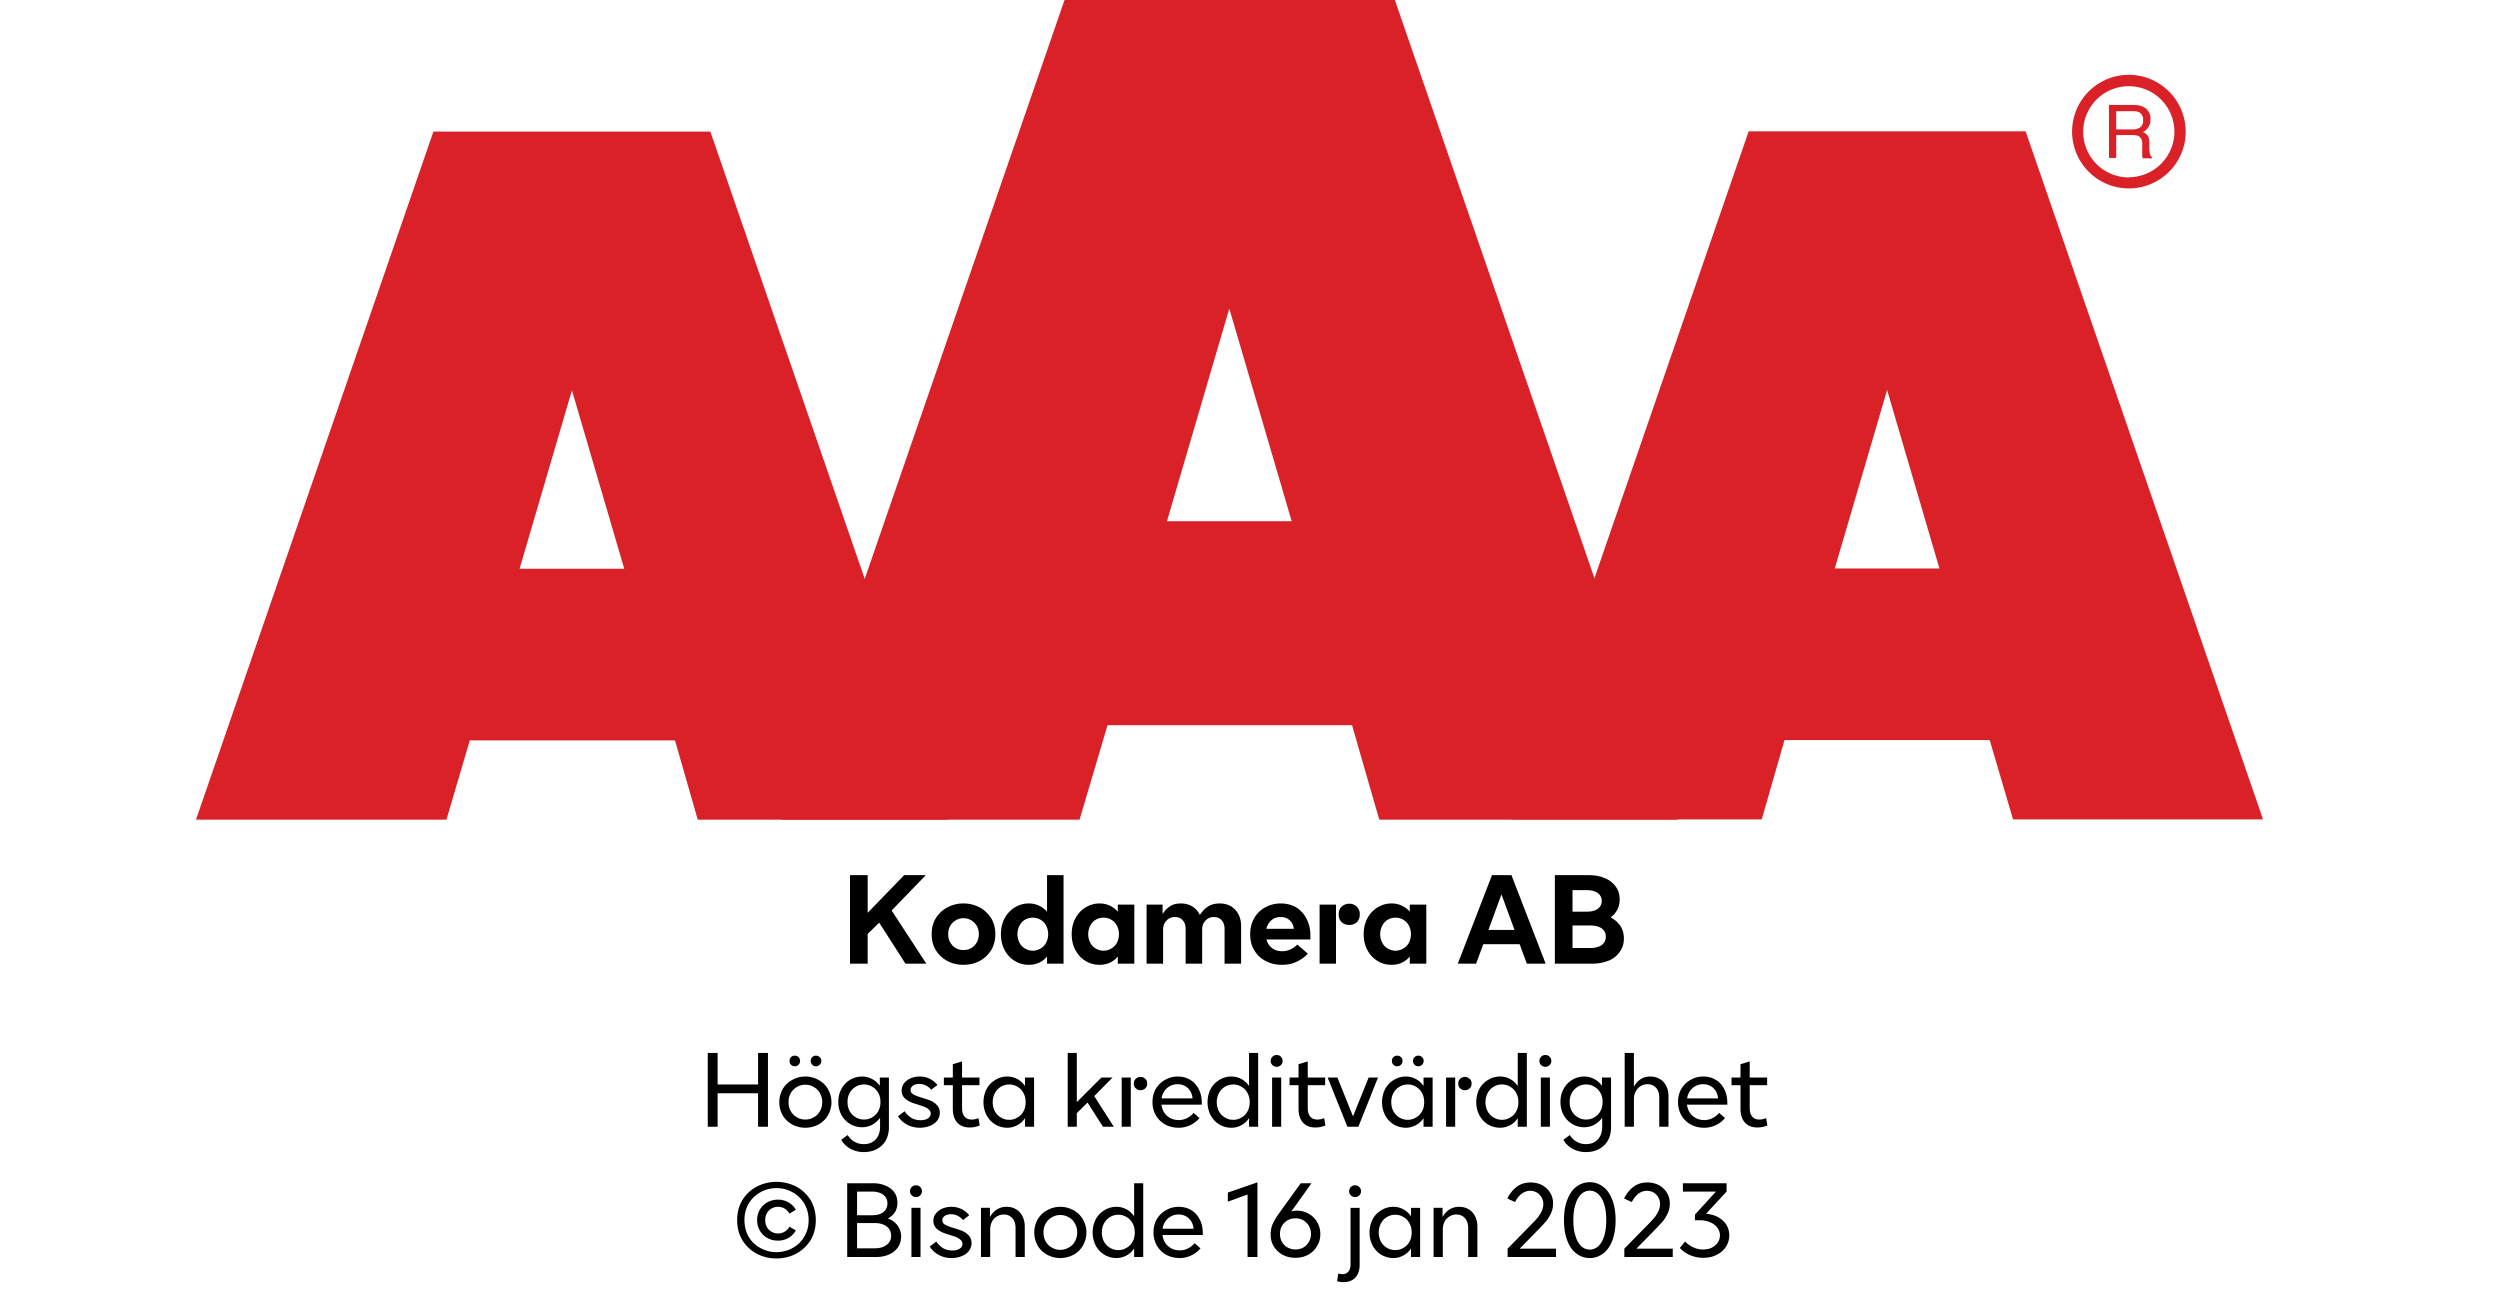
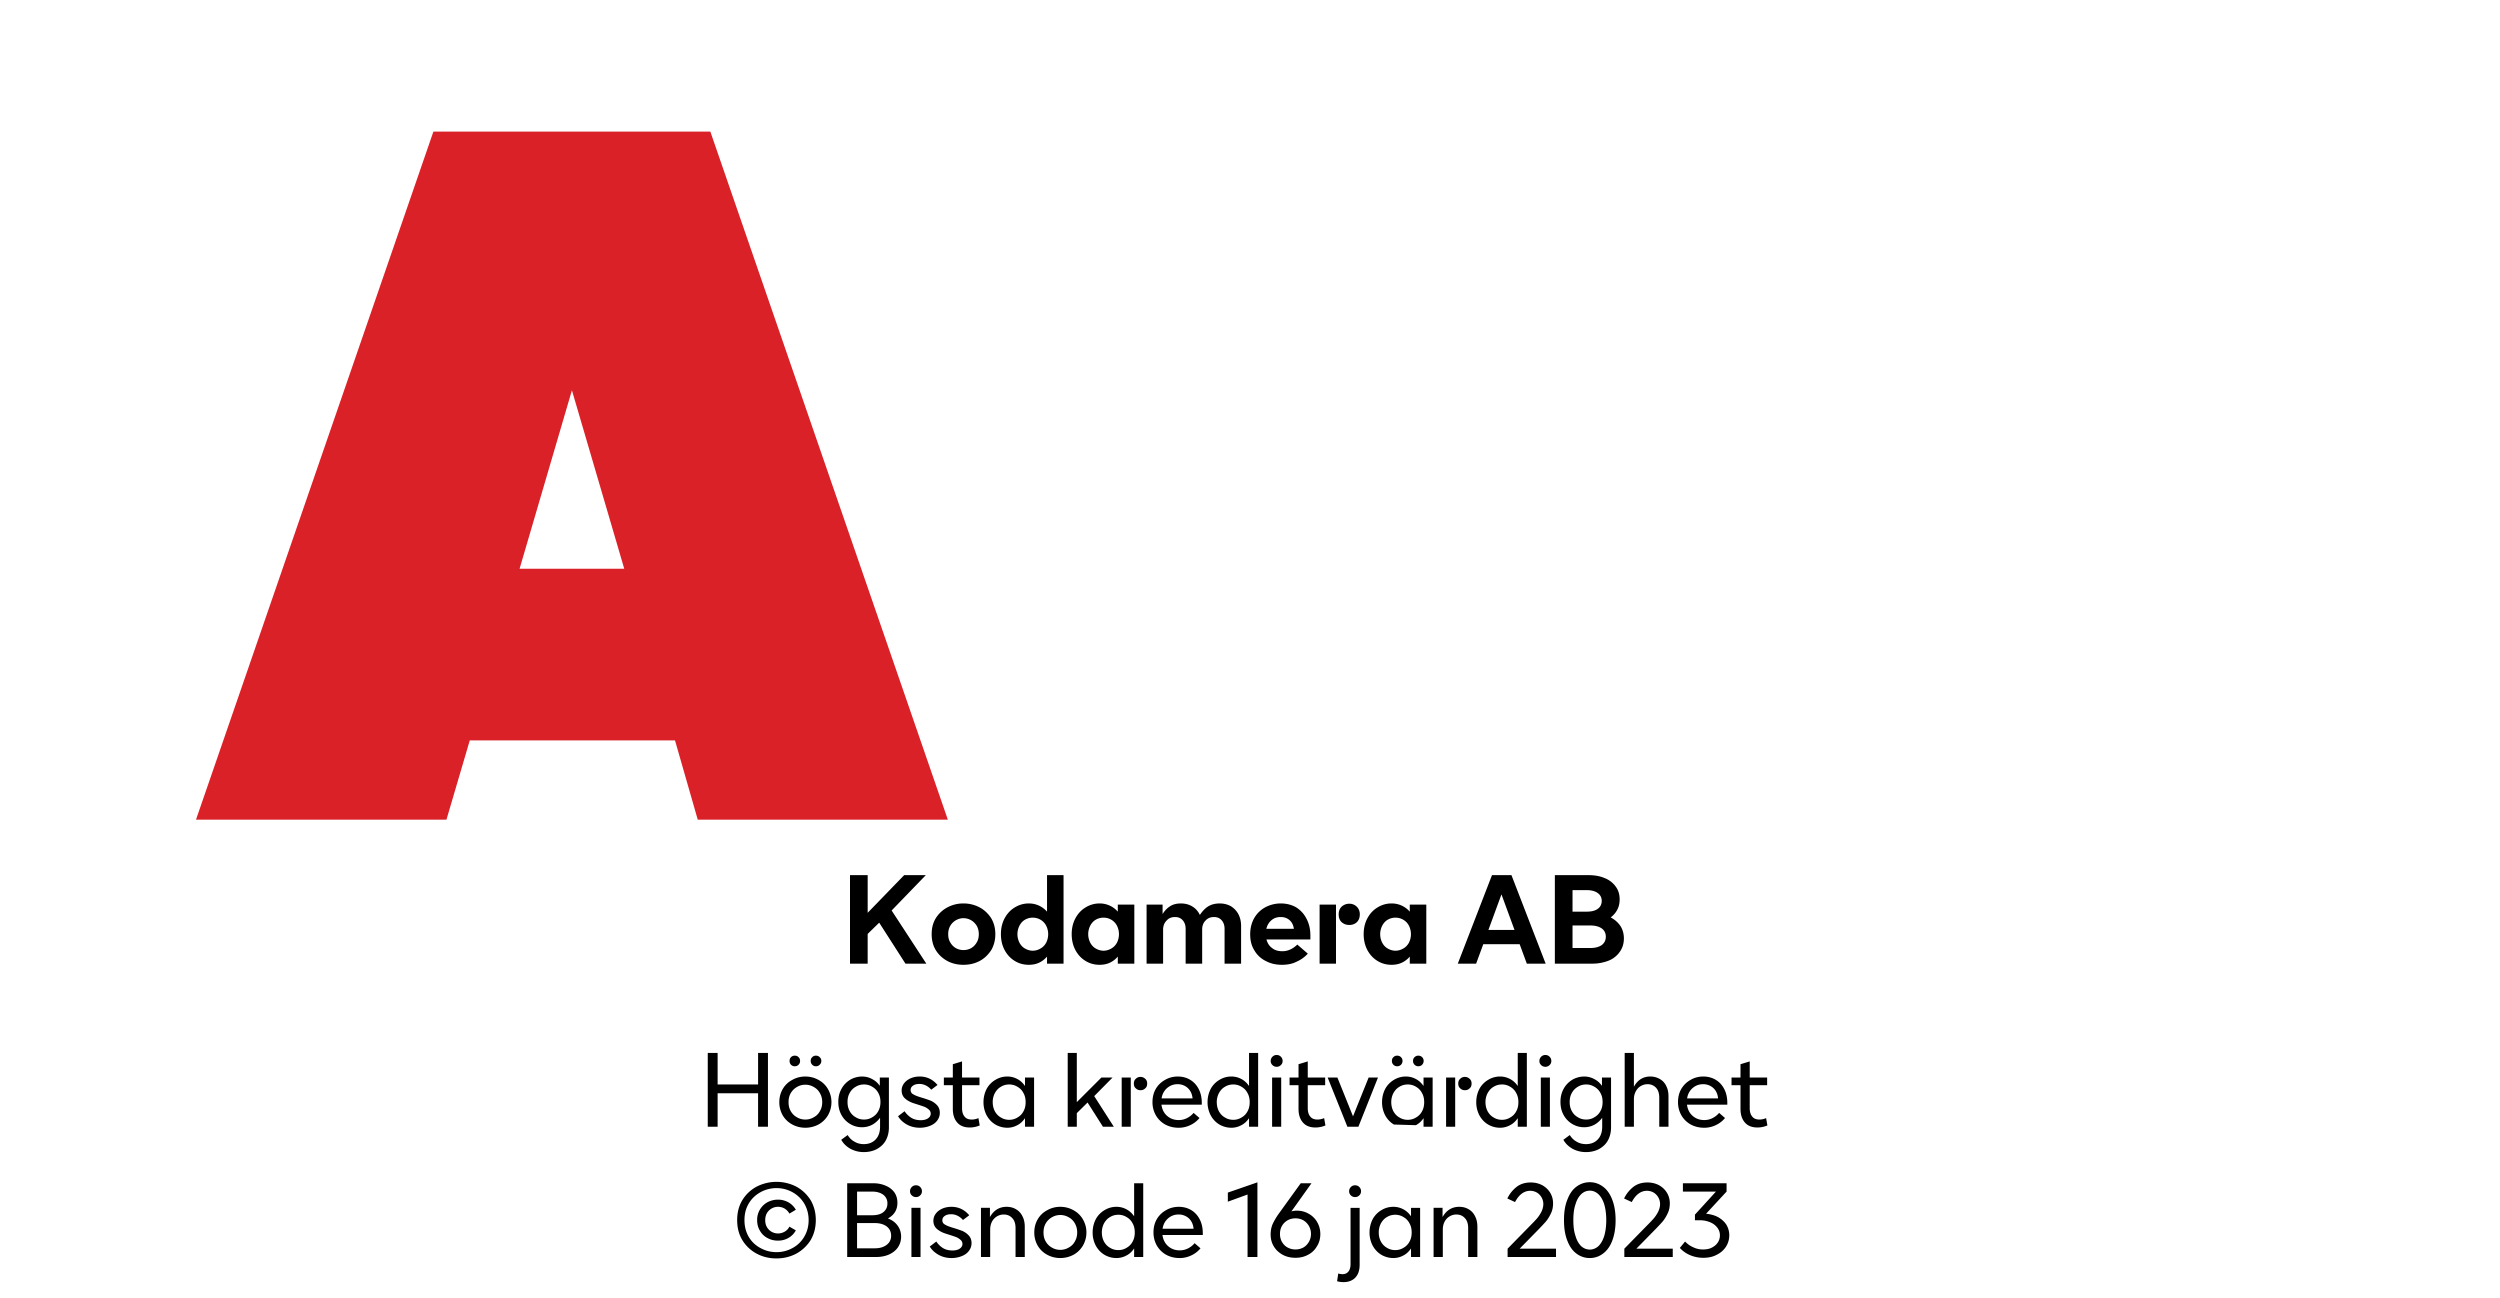
<svg xmlns="http://www.w3.org/2000/svg" xml:space="preserve" viewBox="0 0 305 158.356">
  <g fill="#da2128" fill-rule="evenodd">
    <path d="M85.126 100h30.51L86.663 16.058H52.874L23.91 100h30.557l2.845-9.673h25.037ZM63.389 69.387l6.385-21.771 6.384 21.77Z" />
-     <path d="M168.271 100h36.418L170.172 0h-40.298L95.357 100h36.349l3.414-11.528h29.828ZM142.37 63.583l7.603-25.936 7.613 25.936Z" />
-     <path d="M217.708 90.292h25.037l2.845 9.674h30.5l-28.964-83.942h-33.788l-28.975 83.942h30.568Zm6.134-20.94 6.384-21.77 6.385 21.77ZM259.725 9.127a6.93 6.93 0 1 0 6.93 6.93 6.953 6.953 0 0 0-6.93-6.93Zm0 12.519a5.565 5.565 0 1 1 5.553-5.565 5.576 5.576 0 0 1-5.553 5.542Zm-2.436-8.843h2.96a3.05 3.05 0 0 1 1.205.216c.592.274.95.887.9 1.537a1.65 1.65 0 0 1-.922 1.56c.223.08.42.222.569.408.155.244.23.53.216.82v.865c.003.187.026.374.068.557a.546.546 0 0 0 .273.399v.148h-1.138a1.646 1.646 0 0 1-.068-.217v-1.65a.933.933 0 0 0-.467-.853 1.844 1.844 0 0 0-.762-.114h-1.946v2.788h-.876Zm2.857 2.982a1.57 1.57 0 0 0 .956-.25.99.99 0 0 0 .352-.888.967.967 0 0 0-.489-.956 1.741 1.741 0 0 0-.705-.126h-2.083v2.22Z" />
  </g>
-   <path d="m107.261 112.565-1.406 1.375v3.625H103.7v-10.797h2.156v4.594l4.453-4.594h2.64l-4.17 4.312 4.233 6.485h-2.546Zm8.341 4.687a3.707 3.707 0 0 1-1.422-1.312c-.36-.578-.516-1.235-.516-1.969 0-.75.157-1.39.516-1.969.36-.562.828-1 1.422-1.312a4.082 4.082 0 0 1 1.937-.469 4.19 4.19 0 0 1 1.954.469c.593.312 1.046.75 1.421 1.312.344.578.516 1.219.516 1.969 0 .734-.172 1.39-.516 1.969-.375.562-.828 1-1.421 1.312-.61.313-1.25.453-1.954.453-.703 0-1.343-.14-1.937-.453Zm2.875-1.578c.297-.172.516-.406.687-.703.172-.281.25-.625.25-1s-.078-.719-.25-1.016a1.932 1.932 0 0 0-.687-.687 1.91 1.91 0 0 0-.938-.25c-.328 0-.64.094-.921.25a1.932 1.932 0 0 0-.688.687c-.172.297-.25.641-.25 1.016s.078.719.25 1c.172.297.39.531.688.703.28.156.593.234.921.234.344 0 .657-.078.938-.234Zm5.354 1.578c-.531-.312-.938-.75-1.25-1.312-.313-.578-.469-1.235-.469-1.969 0-.75.156-1.39.469-1.969.312-.562.719-1 1.25-1.312a3.196 3.196 0 0 1 1.687-.469 2.914 2.914 0 0 1 2.22 1v-4.453h2.015v10.797h-2.016v-.86c-.281.328-.61.578-.984.75-.375.172-.781.25-1.235.25-.609 0-1.171-.14-1.687-.453Zm3.11-1.531c.28-.156.515-.39.687-.703a2.3 2.3 0 0 0 .25-1.047 2.3 2.3 0 0 0-.25-1.047 1.797 1.797 0 0 0-.688-.719 1.835 1.835 0 0 0-.937-.25 1.85 1.85 0 0 0-.953.25c-.282.157-.5.407-.672.72a2.3 2.3 0 0 0-.25 1.046c0 .39.094.734.25 1.047.172.312.39.547.672.703.297.172.61.266.953.266.328 0 .64-.094.937-.266Zm5.525 1.531c-.531-.312-.937-.75-1.25-1.312-.312-.578-.469-1.235-.469-1.969 0-.75.157-1.39.47-1.969.312-.562.718-1 1.25-1.312a3.196 3.196 0 0 1 1.687-.469 2.914 2.914 0 0 1 2.218 1v-.86h2.016v7.204h-2.016v-.86c-.28.328-.609.578-.984.75-.375.172-.781.25-1.234.25-.61 0-1.172-.14-1.688-.453Zm3.11-1.531c.28-.156.515-.39.687-.703a2.3 2.3 0 0 0 .25-1.047 2.3 2.3 0 0 0-.25-1.047 1.797 1.797 0 0 0-.687-.719 1.835 1.835 0 0 0-.938-.25 1.85 1.85 0 0 0-.953.25c-.281.157-.5.407-.672.72a2.3 2.3 0 0 0-.25 1.046c0 .39.094.734.25 1.047.172.312.39.547.672.703.297.172.61.266.953.266.328 0 .64-.094.938-.266Zm4.307-5.36h1.953v1.157c.234-.39.531-.703.89-.938.344-.234.782-.359 1.344-.359.531 0 1 .125 1.406.375.407.25.704.594.907 1.031.297-.453.64-.812 1.015-1.047.375-.234.844-.359 1.407-.359.53 0 .984.125 1.375.344.39.25.687.562.906.968.219.422.328.907.328 1.438v4.594h-2.016v-4.235c0-.453-.125-.797-.359-1.062-.234-.266-.547-.39-.938-.39-.421 0-.765.14-1.03.437-.282.281-.407.656-.407 1.11v4.14h-2.016v-4.235c0-.453-.125-.797-.359-1.062-.234-.266-.547-.39-.938-.39-.421 0-.78.14-1.03.437-.282.281-.423.656-.423 1.11v4.14h-2.015Zm19.984 4.25h-5.36c.125.454.344.813.704 1.063.328.266.75.375 1.234.375.656 0 1.266-.266 1.828-.812l1.281 1.109c-.39.422-.843.75-1.375.984-.53.266-1.109.375-1.78.375-.72 0-1.376-.14-1.954-.453a3.233 3.233 0 0 1-1.406-1.297c-.36-.562-.516-1.218-.516-1.968 0-.72.156-1.36.469-1.938a3.47 3.47 0 0 1 1.344-1.344 3.987 3.987 0 0 1 1.921-.484c.72 0 1.344.172 1.891.484.531.344.953.797 1.25 1.391.313.594.469 1.266.469 2.031Zm-2.016-1.296c-.062-.453-.234-.797-.515-1.047-.297-.266-.657-.39-1.094-.39-.453 0-.813.124-1.125.39-.313.265-.516.61-.625 1.047Zm5.828-.813c-.25-.234-.36-.547-.36-.953 0-.375.11-.687.36-.937.265-.235.578-.36.937-.36.36 0 .656.125.906.36.25.25.375.562.375.937 0 .406-.125.719-.359.953-.25.235-.563.344-.922.344-.36 0-.672-.11-.937-.344Zm-2.688-2.14h2v7.203h-2Zm7.096 6.89c-.532-.312-.938-.75-1.25-1.312-.313-.578-.47-1.235-.47-1.969 0-.75.157-1.39.47-1.969.312-.562.718-1 1.25-1.312a3.196 3.196 0 0 1 1.687-.469 2.914 2.914 0 0 1 2.219 1v-.86h2.016v7.204h-2.016v-.86c-.281.328-.61.578-.984.75-.375.172-.782.25-1.235.25-.61 0-1.172-.14-1.687-.453Zm3.109-1.531c.281-.156.516-.39.688-.703a2.3 2.3 0 0 0 .25-1.047 2.3 2.3 0 0 0-.25-1.047 1.797 1.797 0 0 0-.688-.719 1.835 1.835 0 0 0-.937-.25 1.85 1.85 0 0 0-.954.25c-.28.157-.5.407-.671.72a2.3 2.3 0 0 0-.25 1.046c0 .39.093.734.25 1.047.171.312.39.547.671.703.297.172.61.266.954.266.328 0 .64-.094.937-.266Zm10.826-8.953h2.375l4.172 10.797h-2.297l-.875-2.375h-4.437l-.875 2.375h-2.235Zm2.75 6.687-1.594-4.343-1.593 4.343Zm4.92-6.687h4.093c.75 0 1.407.11 1.985.36a2.995 2.995 0 0 1 1.344 1.03c.328.438.484.97.484 1.563 0 .469-.094.89-.281 1.25a2.79 2.79 0 0 1-.813.953c.5.266.89.61 1.188 1.047.28.437.422.953.422 1.516 0 .64-.172 1.187-.516 1.656a2.992 2.992 0 0 1-1.36 1.062 5.427 5.427 0 0 1-2 .36h-4.546Zm3.89 4.453c.578 0 1.032-.11 1.344-.344.313-.219.484-.547.484-.969 0-.406-.171-.734-.484-.953-.312-.234-.766-.359-1.344-.359h-1.734v2.625Zm.438 4.437c.594 0 1.047-.125 1.39-.359.329-.25.5-.594.5-1.016 0-.437-.171-.78-.5-1.015-.343-.235-.796-.36-1.39-.36h-2.172v2.75ZM93.69 128.46v9h-1.204v-4.078H87.55v4.078h-1.204v-9h1.204v3.844h4.937v-3.844Zm2.982 8.735a2.97 2.97 0 0 1-1.172-1.11 3.19 3.19 0 0 1-.422-1.625c0-.593.14-1.125.422-1.609a2.865 2.865 0 0 1 1.172-1.11c.468-.265 1-.406 1.578-.406.578 0 1.11.141 1.594.407.484.265.875.625 1.156 1.109.281.484.437 1.016.437 1.61 0 .593-.156 1.14-.437 1.624a3.034 3.034 0 0 1-1.156 1.11c-.485.25-1.016.39-1.594.39-.578 0-1.11-.14-1.578-.39Zm2.609-.89c.328-.173.578-.423.75-.75.188-.313.281-.688.281-1.095 0-.406-.093-.765-.281-1.093a1.826 1.826 0 0 0-.75-.75 1.967 1.967 0 0 0-1.031-.282c-.375 0-.719.094-1.031.282a2.032 2.032 0 0 0-.75.75c-.188.328-.266.687-.266 1.093 0 .407.078.782.266 1.094.187.328.437.578.75.75.312.188.656.281 1.03.281.376 0 .72-.093 1.032-.28Zm-2.781-6.407a.664.664 0 0 1-.172-.469c0-.187.062-.344.172-.453a.636.636 0 0 1 .469-.187c.171 0 .343.062.453.187.125.11.187.266.187.453a.612.612 0 0 1-.187.469.601.601 0 0 1-.453.187.636.636 0 0 1-.47-.187Zm2.594 0a.612.612 0 0 1-.188-.469c0-.187.063-.344.188-.453a.578.578 0 0 1 .453-.187c.172 0 .343.062.453.187a.59.59 0 0 1 .203.453.624.624 0 0 1-.203.469.601.601 0 0 1-.453.187.578.578 0 0 1-.453-.187Zm4.649 10.25c-.485-.281-.86-.64-1.11-1.094l.782-.578c.203.328.468.61.812.797.328.203.719.312 1.156.312.594 0 1.078-.187 1.438-.562.36-.375.547-.89.547-1.563v-1.093a2.964 2.964 0 0 1-.97.859 2.65 2.65 0 0 1-1.218.297 2.74 2.74 0 0 1-1.453-.39 2.86 2.86 0 0 1-1.062-1.094c-.266-.47-.391-1.016-.391-1.61 0-.594.125-1.125.39-1.594.25-.468.626-.843 1.063-1.109a2.89 2.89 0 0 1 1.453-.39c.438 0 .86.109 1.219.312.375.187.687.469.937.828v-1.016h1.11v6.094c0 .61-.14 1.14-.39 1.594-.266.469-.641.797-1.095 1.047-.453.234-.984.36-1.562.36a3.42 3.42 0 0 1-1.656-.407Zm2.672-3.844a1.79 1.79 0 0 0 .734-.75c.187-.328.266-.687.266-1.11 0-.421-.079-.78-.266-1.109a1.884 1.884 0 0 0-.734-.75 1.859 1.859 0 0 0-1-.28c-.375 0-.72.093-1.016.28a1.884 1.884 0 0 0-.734.75c-.188.329-.266.688-.266 1.11 0 .422.078.781.266 1.11.171.327.421.577.734.75.297.187.64.28 1.016.28.359 0 .703-.093 1-.28Zm4.195.875c-.453-.265-.812-.594-1.046-1l.796-.61c.188.298.454.563.782.782.343.219.75.313 1.187.313.344 0 .64-.063.875-.22.219-.14.344-.343.344-.577a.636.636 0 0 0-.234-.5 1.918 1.918 0 0 0-.547-.344 26.37 26.37 0 0 0-.844-.281l-.39-.125c-.454-.141-.829-.344-1.11-.594-.281-.25-.422-.578-.422-.984 0-.313.094-.61.297-.875.187-.25.453-.454.797-.61.328-.14.687-.219 1.11-.219.859 0 1.593.344 2.171 1.032l-.766.578a1.965 1.965 0 0 0-.625-.5 1.71 1.71 0 0 0-.828-.203c-.312 0-.562.062-.765.203-.203.14-.297.312-.297.531 0 .234.11.422.328.531.219.14.562.266 1.031.407.469.14.828.265 1.14.39.282.14.532.313.75.563.204.234.313.53.313.89 0 .39-.125.703-.343.985-.22.28-.516.484-.891.625-.36.14-.766.218-1.203.218-.61 0-1.14-.14-1.61-.406Zm8.916.125c-.406.172-.812.25-1.219.25-.64 0-1.156-.187-1.515-.594-.36-.406-.547-.953-.547-1.671v-2.891h-1.094v-.938h1.094v-1.625l1.125-.343v1.968h2.125v.938h-2.125v2.766c0 .468.094.812.312 1.062.188.25.5.36.875.36.235 0 .5-.047.813-.172Zm1.913-.11c-.453-.265-.797-.64-1.062-1.109a3.422 3.422 0 0 1-.391-1.625c0-.593.14-1.14.39-1.625a2.86 2.86 0 0 1 1.063-1.093 2.753 2.753 0 0 1 1.453-.407c.453 0 .86.11 1.235.313.359.187.672.484.922.844v-1.032h1.109v6h-1.11v-1.046c-.25.375-.562.671-.937.859a2.525 2.525 0 0 1-1.219.312 2.89 2.89 0 0 1-1.453-.39Zm2.688-.859a1.79 1.79 0 0 0 .734-.75c.188-.328.266-.703.266-1.125 0-.406-.078-.78-.266-1.109a1.829 1.829 0 0 0-.734-.766 1.859 1.859 0 0 0-1-.28c-.375 0-.72.093-1.016.28-.312.172-.547.438-.734.766a2.374 2.374 0 0 0-.266 1.11c0 .421.094.796.266 1.124.187.329.422.579.734.75.297.188.64.282 1.016.282.359 0 .703-.094 1-.282Zm8.557-1.828-1.313 1.297v1.656h-1.11v-9h1.11v6l3-3h1.36l-2.235 2.266 2.39 3.734h-1.327Zm5.88-1.734c-.156-.125-.234-.328-.234-.578 0-.25.078-.438.235-.578a.777.777 0 0 1 .578-.235c.218 0 .406.078.578.235.156.14.234.328.234.578 0 .25-.078.453-.234.578a.777.777 0 0 1-.578.234.777.777 0 0 1-.578-.234Zm-1.718-1.313h1.11v6h-1.11Zm9.772 3.313h-4.921c.078.562.296 1.016.687 1.36.39.343.86.515 1.422.515.36 0 .687-.078 1-.234.312-.157.578-.36.812-.641l.72.625a3.17 3.17 0 0 1-1.11.86 3.203 3.203 0 0 1-1.453.327c-.594 0-1.14-.14-1.61-.39a2.992 2.992 0 0 1-1.14-1.11 3.19 3.19 0 0 1-.422-1.625c0-.593.125-1.125.39-1.593a2.95 2.95 0 0 1 1.125-1.11c.47-.281 1-.422 1.579-.422.562 0 1.078.141 1.515.407.438.265.781.64 1.031 1.125.25.484.375 1.047.375 1.687Zm-1.125-.766c-.046-.531-.25-.953-.578-1.265a1.818 1.818 0 0 0-1.25-.47c-.515 0-.937.173-1.297.485-.359.328-.578.735-.656 1.25Zm3.281 3.188c-.453-.266-.797-.64-1.062-1.11a3.422 3.422 0 0 1-.391-1.625c0-.593.14-1.14.39-1.625a2.86 2.86 0 0 1 1.063-1.093 2.753 2.753 0 0 1 1.453-.407c.453 0 .86.11 1.235.313.359.187.671.484.921.844v-4.032h1.11v9h-1.11v-1.046c-.25.375-.562.671-.937.859a2.525 2.525 0 0 1-1.219.312 2.89 2.89 0 0 1-1.453-.39Zm2.688-.86a1.79 1.79 0 0 0 .734-.75c.187-.328.266-.703.266-1.125 0-.406-.079-.78-.266-1.109a1.829 1.829 0 0 0-.734-.766 1.859 1.859 0 0 0-1-.28c-.375 0-.72.093-1.016.28-.313.172-.547.438-.734.766a2.374 2.374 0 0 0-.266 1.11c0 .421.094.796.266 1.124.187.329.421.579.734.75.297.188.64.282 1.016.282.359 0 .703-.094 1-.282Zm3.736-4.875h1.11v6h-1.11Zm.047-1.515a.66.66 0 0 1-.219-.516c0-.203.078-.375.22-.515a.695.695 0 0 1 .515-.204c.187 0 .36.063.5.204.14.14.218.312.218.515a.66.66 0 0 1-.218.516.684.684 0 0 1-.5.203.695.695 0 0 1-.516-.203Zm6.458 7.36c-.406.171-.813.25-1.219.25-.64 0-1.156-.188-1.515-.595-.36-.406-.547-.953-.547-1.671v-2.891h-1.094v-.938h1.094v-1.625l1.125-.343v1.968h2.125v.938h-2.125v2.766c0 .468.093.812.312 1.062.188.25.5.36.875.36.235 0 .5-.047.813-.172Zm.272-5.845h1.188l1.906 4.735 1.906-4.735h1.141l-2.39 6h-1.344Zm8.087 5.735c-.453-.266-.796-.64-1.062-1.11a3.422 3.422 0 0 1-.39-1.625c0-.593.14-1.14.39-1.625a2.86 2.86 0 0 1 1.062-1.093 2.753 2.753 0 0 1 1.454-.407c.453 0 .859.11 1.234.313.36.187.672.484.922.844v-1.032h1.11v6h-1.11v-1.046c-.25.375-.563.671-.938.859a2.525 2.525 0 0 1-1.218.312 2.89 2.89 0 0 1-1.454-.39Zm2.688-.86a1.79 1.79 0 0 0 .734-.75c.188-.328.266-.703.266-1.125 0-.406-.078-.78-.266-1.109a1.829 1.829 0 0 0-.734-.766 1.859 1.859 0 0 0-1-.28c-.375 0-.719.093-1.016.28-.312.172-.547.438-.734.766a2.374 2.374 0 0 0-.266 1.11c0 .421.094.796.266 1.124.187.329.422.579.734.75.297.188.64.282 1.016.282.36 0 .703-.094 1-.282Zm-2.75-6.437a.612.612 0 0 1-.188-.469c0-.187.063-.344.188-.453a.601.601 0 0 1 .453-.187c.188 0 .344.062.469.187.11.11.187.266.187.453a.674.674 0 0 1-.187.469.636.636 0 0 1-.469.187.601.601 0 0 1-.453-.187Zm2.578 0a.612.612 0 0 1-.187-.469c0-.187.062-.344.187-.453a.626.626 0 0 1 .453-.187c.188 0 .344.062.469.187.11.11.187.266.187.453a.674.674 0 0 1-.187.469.636.636 0 0 1-.469.187.626.626 0 0 1-.453-.187Zm5.565 2.875c-.156-.125-.235-.328-.235-.578 0-.25.079-.438.235-.578a.777.777 0 0 1 .578-.235c.219 0 .406.078.578.235.156.14.234.328.234.578 0 .25-.078.453-.234.578a.777.777 0 0 1-.578.234.777.777 0 0 1-.578-.234Zm-1.719-1.313h1.11v6h-1.11Zm5.132 5.735c-.453-.266-.797-.64-1.062-1.11a3.422 3.422 0 0 1-.391-1.625c0-.593.14-1.14.39-1.625a2.86 2.86 0 0 1 1.063-1.093 2.753 2.753 0 0 1 1.453-.407c.453 0 .86.11 1.235.313.359.187.671.484.921.844v-4.032h1.11v9h-1.11v-1.046c-.25.375-.562.671-.937.859a2.525 2.525 0 0 1-1.219.312 2.89 2.89 0 0 1-1.453-.39Zm2.688-.86a1.79 1.79 0 0 0 .734-.75c.187-.328.266-.703.266-1.125 0-.406-.079-.78-.266-1.109a1.829 1.829 0 0 0-.734-.766 1.859 1.859 0 0 0-1-.28c-.375 0-.72.093-1.016.28-.313.172-.547.438-.734.766a2.374 2.374 0 0 0-.266 1.11c0 .421.094.796.266 1.124.187.329.421.579.734.75.297.188.64.282 1.016.282.359 0 .703-.094 1-.282Zm3.736-4.875h1.11v6h-1.11Zm.047-1.515a.66.66 0 0 1-.219-.516c0-.203.078-.375.22-.515a.695.695 0 0 1 .515-.204c.187 0 .36.063.5.204.14.14.218.312.218.515a.66.66 0 0 1-.218.516.684.684 0 0 1-.5.203.695.695 0 0 1-.516-.203Zm3.817 10.203c-.484-.281-.86-.64-1.11-1.094l.782-.578c.203.328.469.61.813.797.328.203.718.312 1.156.312.594 0 1.078-.187 1.437-.562.36-.375.547-.89.547-1.563v-1.093a2.964 2.964 0 0 1-.968.859 2.65 2.65 0 0 1-1.22.297 2.74 2.74 0 0 1-1.452-.39 2.86 2.86 0 0 1-1.063-1.094c-.265-.47-.39-1.016-.39-1.61 0-.594.125-1.125.39-1.594.25-.468.625-.843 1.063-1.109a2.89 2.89 0 0 1 1.453-.39c.437 0 .86.109 1.219.312.375.187.687.469.937.828v-1.016h1.11v6.094c0 .61-.141 1.14-.391 1.594-.266.469-.64.797-1.094 1.047-.453.234-.984.36-1.562.36a3.42 3.42 0 0 1-1.657-.407Zm2.672-3.844a1.79 1.79 0 0 0 .735-.75c.187-.328.265-.687.265-1.11 0-.421-.078-.78-.265-1.109a1.884 1.884 0 0 0-.735-.75 1.859 1.859 0 0 0-1-.28c-.375 0-.719.093-1.015.28a1.884 1.884 0 0 0-.735.75c-.187.329-.265.688-.265 1.11 0 .422.078.781.265 1.11.172.327.422.577.735.75.296.187.64.28 1.015.28.36 0 .703-.093 1-.28Zm3.696-7.844h1.125v4.125c.453-.828 1.125-1.25 2-1.25.438 0 .828.11 1.172.313.328.187.594.469.766.828.187.36.28.781.28 1.25v3.734h-1.124v-3.546c0-.516-.125-.907-.39-1.204a1.377 1.377 0 0 0-1.048-.437c-.312 0-.61.094-.86.25s-.452.39-.593.672c-.14.281-.203.578-.203.922v3.343h-1.125Zm12.521 6.313h-4.922c.078.562.297 1.016.688 1.36.39.343.86.515 1.422.515.36 0 .687-.078 1-.234.312-.157.578-.36.812-.641l.719.625a3.17 3.17 0 0 1-1.11.86 3.203 3.203 0 0 1-1.453.327c-.593 0-1.14-.14-1.609-.39a2.992 2.992 0 0 1-1.14-1.11 3.19 3.19 0 0 1-.422-1.625c0-.593.125-1.125.39-1.593a2.95 2.95 0 0 1 1.125-1.11c.469-.281 1-.422 1.578-.422.563 0 1.078.141 1.516.407.437.265.781.64 1.031 1.125.25.484.375 1.047.375 1.687Zm-1.125-.766c-.047-.531-.25-.953-.578-1.265a1.818 1.818 0 0 0-1.25-.47c-.516 0-.937.173-1.297.485-.36.328-.578.735-.656 1.25Zm6.015 3.297c-.406.172-.812.25-1.218.25-.641 0-1.157-.187-1.516-.594-.36-.406-.547-.953-.547-1.671v-2.891h-1.094v-.938h1.094v-1.625l1.125-.343v1.968h2.125v.938h-2.125v2.766c0 .468.094.812.313 1.062.187.25.5.36.875.36.234 0 .5-.047.812-.172ZM92.325 152.95a4.53 4.53 0 0 1-1.75-1.64c-.437-.72-.64-1.532-.64-2.454 0-.922.203-1.734.64-2.453a4.53 4.53 0 0 1 1.75-1.64 5.305 5.305 0 0 1 4.813 0c.719.39 1.297.937 1.75 1.64.422.719.64 1.531.64 2.453 0 .922-.218 1.734-.64 2.453a4.759 4.759 0 0 1-1.75 1.64c-.75.391-1.547.579-2.406.579-.875 0-1.672-.188-2.407-.578Zm4.36-.688a3.617 3.617 0 0 0 1.437-1.39c.344-.578.531-1.25.531-2.016 0-.75-.187-1.422-.53-2.016a3.838 3.838 0 0 0-1.438-1.39 3.992 3.992 0 0 0-1.953-.5c-.704 0-1.36.172-1.954.5-.609.344-1.093.797-1.437 1.39-.344.579-.516 1.25-.516 2.016s.172 1.438.516 2.031a3.583 3.583 0 0 0 1.437 1.375c.594.328 1.25.5 1.954.5.703 0 1.359-.172 1.953-.5Zm-3.047-1.218c-.39-.204-.703-.5-.922-.891-.234-.375-.344-.813-.344-1.297a2.44 2.44 0 0 1 1.266-2.187c.39-.204.828-.313 1.281-.313.469 0 .906.125 1.297.344.375.219.672.531.875.89l-.781.47a1.662 1.662 0 0 0-.578-.61 1.609 1.609 0 0 0-1.594-.016c-.235.14-.438.328-.578.578-.14.25-.203.532-.203.844 0 .313.062.594.203.844a1.552 1.552 0 0 0 1.375.781c.281 0 .547-.078.797-.219.25-.14.437-.343.578-.61l.781.454c-.203.375-.5.688-.875.906a2.48 2.48 0 0 1-1.297.344c-.469 0-.89-.094-1.281-.312Zm9.72-6.688h3.142c.578 0 1.078.094 1.546.297.454.187.797.453 1.063.812.25.36.375.782.375 1.266 0 .438-.094.813-.297 1.14-.203.329-.5.579-.86.782.5.187.891.469 1.173.86.28.374.437.827.437 1.359 0 .5-.14.937-.406 1.328-.266.375-.64.656-1.094.86-.469.202-1 .296-1.594.296h-3.484Zm3.032 3.906c.578 0 1.031-.11 1.375-.375.328-.265.5-.61.5-1.062a1.29 1.29 0 0 0-.5-1.063c-.344-.25-.797-.39-1.375-.39h-1.828v2.89Zm.328 4.032c.61 0 1.094-.141 1.453-.422.36-.266.547-.64.547-1.11 0-.484-.187-.86-.547-1.14-.359-.266-.843-.407-1.453-.407h-2.156v3.079Zm4.477-4.938h1.11v6h-1.11Zm.047-1.516a.66.66 0 0 1-.219-.515c0-.203.078-.375.219-.516a.695.695 0 0 1 .516-.203c.187 0 .359.063.5.203.14.14.218.313.218.516a.66.66 0 0 1-.218.515.684.684 0 0 1-.5.204.695.695 0 0 1-.516-.204Zm3.24 7.235c-.454-.266-.813-.594-1.048-1l.797-.61c.188.297.453.563.781.782.344.218.75.312 1.188.312.344 0 .64-.062.875-.219.219-.14.344-.343.344-.578a.636.636 0 0 0-.235-.5 1.918 1.918 0 0 0-.547-.343 26.37 26.37 0 0 0-.843-.282l-.391-.125c-.453-.14-.828-.343-1.11-.593-.28-.25-.421-.579-.421-.985 0-.312.093-.61.297-.875.187-.25.453-.453.796-.61.329-.14.688-.218 1.11-.218.86 0 1.594.344 2.172 1.031l-.766.578a1.965 1.965 0 0 0-.625-.5 1.71 1.71 0 0 0-.828-.203c-.313 0-.563.063-.766.203-.203.141-.297.313-.297.532 0 .234.11.422.329.53.218.142.562.267 1.03.407.47.14.829.266 1.141.39.282.141.532.313.75.563.204.235.313.532.313.89 0 .392-.125.704-.344.985-.219.282-.515.485-.89.625-.36.14-.766.22-1.204.22-.609 0-1.14-.142-1.609-.407Zm5.196-5.719h1.094v1.125c.468-.828 1.156-1.25 2.031-1.25.453 0 .844.11 1.172.313.328.187.594.484.765.843.188.36.282.782.282 1.266v3.703h-1.125v-3.531c0-.516-.125-.922-.39-1.203-.267-.297-.61-.453-1.048-.453a1.625 1.625 0 0 0-1.453.906c-.14.281-.203.594-.203.937v3.344h-1.125Zm8.1 5.734a2.97 2.97 0 0 1-1.173-1.109 3.19 3.19 0 0 1-.421-1.625c0-.594.14-1.125.421-1.61a2.865 2.865 0 0 1 1.172-1.109c.469-.265 1-.406 1.578-.406.579 0 1.11.14 1.594.406.485.266.875.625 1.156 1.11.282.484.438 1.015.438 1.61 0 .593-.156 1.14-.438 1.624a3.034 3.034 0 0 1-1.156 1.11c-.484.25-1.015.39-1.594.39-.578 0-1.109-.14-1.578-.39Zm2.609-.89c.328-.172.578-.422.75-.75.187-.313.28-.688.28-1.094 0-.406-.093-.766-.28-1.094a1.826 1.826 0 0 0-.75-.75 1.967 1.967 0 0 0-1.032-.28c-.375 0-.718.093-1.03.28a2.032 2.032 0 0 0-.75.75c-.188.328-.266.688-.266 1.094 0 .406.078.781.265 1.094.188.328.438.578.75.75.313.187.656.281 1.031.281.375 0 .72-.094 1.032-.281Zm4.368.89c-.454-.265-.797-.64-1.063-1.109a3.422 3.422 0 0 1-.39-1.625c0-.594.14-1.14.39-1.625a2.86 2.86 0 0 1 1.063-1.094 2.753 2.753 0 0 1 1.453-.406c.453 0 .86.11 1.234.313.36.187.672.484.922.843v-4.03h1.11v9h-1.11v-1.048c-.25.375-.563.672-.938.86a2.525 2.525 0 0 1-1.218.312 2.89 2.89 0 0 1-1.453-.39Zm2.687-.859a1.79 1.79 0 0 0 .734-.75c.188-.328.266-.703.266-1.125 0-.406-.078-.781-.266-1.11a1.829 1.829 0 0 0-.734-.765 1.859 1.859 0 0 0-1-.281c-.375 0-.719.094-1.016.281-.312.172-.546.438-.734.766a2.374 2.374 0 0 0-.266 1.11c0 .42.094.796.266 1.124.188.328.422.578.734.75.297.188.641.281 1.016.281.36 0 .703-.093 1-.28Zm9.3-1.562h-4.923c.078.562.297 1.015.688 1.359.39.344.86.516 1.422.516.36 0 .687-.079 1-.235.312-.156.578-.36.812-.64l.719.625a3.17 3.17 0 0 1-1.11.859 3.203 3.203 0 0 1-1.453.328c-.593 0-1.14-.14-1.609-.39a2.992 2.992 0 0 1-1.14-1.11 3.19 3.19 0 0 1-.422-1.625c0-.594.125-1.125.39-1.594a2.95 2.95 0 0 1 1.125-1.11c.469-.28 1-.42 1.578-.42.563 0 1.078.14 1.516.405.437.266.781.64 1.031 1.125.25.485.375 1.047.375 1.688Zm-1.126-.766c-.047-.531-.25-.953-.578-1.266a1.818 1.818 0 0 0-1.25-.468c-.516 0-.937.171-1.297.484-.36.328-.578.734-.656 1.25Zm6.586-4.172-2.406.875v-1.11l3.609-1.25v9.11h-1.203Zm7.425 2.328a2.68 2.68 0 0 1 1.047 1c.266.453.406.938.406 1.5 0 .563-.14 1.063-.422 1.5a2.58 2.58 0 0 1-1.093 1.031c-.454.25-.97.36-1.516.36-.563 0-1.078-.11-1.547-.36-.453-.25-.828-.578-1.094-1.03-.265-.423-.39-.907-.39-1.47 0-.468.093-.921.265-1.296a8.23 8.23 0 0 1 .735-1.235l2.672-3.703h1.312l-2.453 3.438a2.22 2.22 0 0 1 .656-.094c.5 0 .985.11 1.422.36Zm-.625 4.14c.281-.155.5-.39.672-.671.172-.297.266-.625.266-.984a1.95 1.95 0 0 0-.266-1c-.172-.282-.39-.5-.672-.672a2.002 2.002 0 0 0-.953-.235c-.36 0-.672.078-.953.235-.297.172-.516.39-.688.672-.172.296-.25.625-.25 1 0 .359.078.687.25.984.172.281.391.516.688.672.297.156.61.234.953.234.344 0 .656-.078.953-.234Zm4.123 4.11.14-.937c.204.047.391.078.532.078.297 0 .531-.11.703-.313.172-.203.266-.515.266-.906v-6.875h1.11v6.938c0 .687-.173 1.203-.532 1.578-.344.36-.828.547-1.438.547-.265 0-.53-.032-.78-.11Zm1.688-10.469a.66.66 0 0 1-.22-.515c0-.203.079-.375.22-.516a.695.695 0 0 1 .515-.203c.188 0 .36.063.5.203s.219.313.219.516a.66.66 0 0 1-.219.515.684.684 0 0 1-.5.204.695.695 0 0 1-.515-.204Zm3.723 7.25c-.453-.265-.797-.64-1.062-1.109a3.422 3.422 0 0 1-.391-1.625c0-.594.14-1.14.39-1.625a2.86 2.86 0 0 1 1.063-1.094 2.753 2.753 0 0 1 1.453-.406c.453 0 .86.11 1.235.313.359.187.671.484.921.843v-1.03h1.11v6h-1.11v-1.048c-.25.375-.562.672-.937.86a2.525 2.525 0 0 1-1.219.312 2.89 2.89 0 0 1-1.453-.39Zm2.688-.859a1.79 1.79 0 0 0 .734-.75c.187-.328.266-.703.266-1.125 0-.406-.079-.781-.266-1.11a1.829 1.829 0 0 0-.734-.765 1.859 1.859 0 0 0-1-.281c-.375 0-.72.094-1.016.281-.313.172-.547.438-.734.766a2.374 2.374 0 0 0-.266 1.11c0 .42.094.796.266 1.124.187.328.421.578.734.75.297.188.64.281 1.016.281.359 0 .703-.093 1-.28Zm3.674-4.875h1.093v1.125c.47-.828 1.157-1.25 2.032-1.25.453 0 .843.11 1.171.313.329.187.594.484.766.843.188.36.281.782.281 1.266v3.703h-1.125v-3.531c0-.516-.125-.922-.39-1.203-.266-.297-.61-.453-1.047-.453a1.625 1.625 0 0 0-1.453.906c-.14.281-.203.594-.203.937v3.344h-1.125Zm9.029 4.984 2.906-2.968c.281-.282.516-.532.703-.75.188-.22.36-.485.516-.782.14-.296.234-.625.234-.937a1.637 1.637 0 0 0-.781-1.406 1.623 1.623 0 0 0-.812-.22c-.75 0-1.375.454-1.86 1.376l-.937-.438a3.963 3.963 0 0 1 1.14-1.421c.469-.36 1.032-.532 1.719-.532.516 0 .969.11 1.39.328.423.235.75.547.985.938.234.39.344.812.344 1.281 0 .453-.078.86-.266 1.235-.172.375-.39.718-.61.984-.234.266-.515.562-.843.906l-2.36 2.406h4.438v1.016h-5.906Zm8.396.594c-.484-.36-.844-.875-1.11-1.578-.28-.703-.406-1.531-.406-2.5 0-.953.125-1.797.407-2.484.265-.703.625-1.235 1.11-1.594a2.659 2.659 0 0 1 1.64-.547c.593 0 1.125.188 1.61.547.483.36.858.89 1.124 1.594.266.687.406 1.53.406 2.484 0 .969-.14 1.797-.406 2.5-.266.703-.64 1.219-1.125 1.578a2.635 2.635 0 0 1-1.61.547 2.659 2.659 0 0 1-1.64-.547Zm2.672-.89c.297-.282.547-.704.719-1.25.156-.532.25-1.172.25-1.938 0-.75-.094-1.406-.25-1.937-.172-.547-.422-.954-.719-1.235-.313-.281-.656-.422-1.031-.422-.39 0-.75.14-1.047.422-.297.281-.547.688-.703 1.235-.188.53-.266 1.187-.266 1.937 0 .766.078 1.406.266 1.938.156.546.406.968.703 1.25.297.265.656.406 1.047.406.375 0 .718-.14 1.031-.406Zm3.174.296 2.906-2.968c.282-.282.516-.532.703-.75.188-.22.36-.485.516-.782.14-.296.234-.625.234-.937a1.637 1.637 0 0 0-.78-1.406 1.623 1.623 0 0 0-.813-.22c-.75 0-1.375.454-1.86 1.376l-.937-.438a3.963 3.963 0 0 1 1.14-1.421c.47-.36 1.032-.532 1.72-.532.515 0 .968.11 1.39.328.422.235.75.547.984.938.235.39.344.812.344 1.281 0 .453-.078.86-.266 1.235-.172.375-.39.718-.61.984-.233.266-.515.562-.843.906l-2.36 2.406h4.438v1.016h-5.906Zm8.006.782a3.601 3.601 0 0 1-1.235-.875l.64-.782a2.98 2.98 0 0 0 1 .704 2.61 2.61 0 0 0 1.204.265c.39 0 .75-.062 1.047-.219.312-.156.562-.359.734-.625.172-.25.266-.546.266-.875 0-.359-.11-.671-.328-.953-.219-.28-.5-.5-.89-.656a3.239 3.239 0 0 0-1.25-.234h-.579v-.688l2.563-2.812h-4.032v-1.016h5.328v1.016l-2.5 2.703c.579.062 1.079.203 1.5.437.422.25.75.547.985.922.219.375.344.797.344 1.266 0 .515-.141.984-.407 1.406-.281.422-.656.75-1.14.984-.47.25-1 .36-1.594.36a4.07 4.07 0 0 1-1.656-.328Z" />
+   <path d="m107.261 112.565-1.406 1.375v3.625H103.7v-10.797h2.156v4.594l4.453-4.594h2.64l-4.17 4.312 4.233 6.485h-2.546Zm8.341 4.687a3.707 3.707 0 0 1-1.422-1.312c-.36-.578-.516-1.235-.516-1.969 0-.75.157-1.39.516-1.969.36-.562.828-1 1.422-1.312a4.082 4.082 0 0 1 1.937-.469 4.19 4.19 0 0 1 1.954.469c.593.312 1.046.75 1.421 1.312.344.578.516 1.219.516 1.969 0 .734-.172 1.39-.516 1.969-.375.562-.828 1-1.421 1.312-.61.313-1.25.453-1.954.453-.703 0-1.343-.14-1.937-.453Zm2.875-1.578c.297-.172.516-.406.687-.703.172-.281.25-.625.25-1s-.078-.719-.25-1.016a1.932 1.932 0 0 0-.687-.687 1.91 1.91 0 0 0-.938-.25c-.328 0-.64.094-.921.25a1.932 1.932 0 0 0-.688.687c-.172.297-.25.641-.25 1.016s.078.719.25 1c.172.297.39.531.688.703.28.156.593.234.921.234.344 0 .657-.078.938-.234Zm5.354 1.578c-.531-.312-.938-.75-1.25-1.312-.313-.578-.469-1.235-.469-1.969 0-.75.156-1.39.469-1.969.312-.562.719-1 1.25-1.312a3.196 3.196 0 0 1 1.687-.469 2.914 2.914 0 0 1 2.22 1v-4.453h2.015v10.797h-2.016v-.86c-.281.328-.61.578-.984.75-.375.172-.781.25-1.235.25-.609 0-1.171-.14-1.687-.453Zm3.11-1.531c.28-.156.515-.39.687-.703a2.3 2.3 0 0 0 .25-1.047 2.3 2.3 0 0 0-.25-1.047 1.797 1.797 0 0 0-.688-.719 1.835 1.835 0 0 0-.937-.25 1.85 1.85 0 0 0-.953.25c-.282.157-.5.407-.672.72a2.3 2.3 0 0 0-.25 1.046c0 .39.094.734.25 1.047.172.312.39.547.672.703.297.172.61.266.953.266.328 0 .64-.094.937-.266Zm5.525 1.531c-.531-.312-.937-.75-1.25-1.312-.312-.578-.469-1.235-.469-1.969 0-.75.157-1.39.47-1.969.312-.562.718-1 1.25-1.312a3.196 3.196 0 0 1 1.687-.469 2.914 2.914 0 0 1 2.218 1v-.86h2.016v7.204h-2.016v-.86c-.28.328-.609.578-.984.75-.375.172-.781.25-1.234.25-.61 0-1.172-.14-1.688-.453Zm3.11-1.531c.28-.156.515-.39.687-.703a2.3 2.3 0 0 0 .25-1.047 2.3 2.3 0 0 0-.25-1.047 1.797 1.797 0 0 0-.687-.719 1.835 1.835 0 0 0-.938-.25 1.85 1.85 0 0 0-.953.25c-.281.157-.5.407-.672.72a2.3 2.3 0 0 0-.25 1.046c0 .39.094.734.25 1.047.172.312.39.547.672.703.297.172.61.266.953.266.328 0 .64-.094.938-.266Zm4.307-5.36h1.953v1.157c.234-.39.531-.703.89-.938.344-.234.782-.359 1.344-.359.531 0 1 .125 1.406.375.407.25.704.594.907 1.031.297-.453.64-.812 1.015-1.047.375-.234.844-.359 1.407-.359.53 0 .984.125 1.375.344.39.25.687.562.906.968.219.422.328.907.328 1.438v4.594h-2.016v-4.235c0-.453-.125-.797-.359-1.062-.234-.266-.547-.39-.938-.39-.421 0-.765.14-1.03.437-.282.281-.407.656-.407 1.11v4.14h-2.016v-4.235c0-.453-.125-.797-.359-1.062-.234-.266-.547-.39-.938-.39-.421 0-.78.14-1.03.437-.282.281-.423.656-.423 1.11v4.14h-2.015Zm19.984 4.25h-5.36c.125.454.344.813.704 1.063.328.266.75.375 1.234.375.656 0 1.266-.266 1.828-.812l1.281 1.109c-.39.422-.843.75-1.375.984-.53.266-1.109.375-1.78.375-.72 0-1.376-.14-1.954-.453a3.233 3.233 0 0 1-1.406-1.297c-.36-.562-.516-1.218-.516-1.968 0-.72.156-1.36.469-1.938a3.47 3.47 0 0 1 1.344-1.344 3.987 3.987 0 0 1 1.921-.484c.72 0 1.344.172 1.891.484.531.344.953.797 1.25 1.391.313.594.469 1.266.469 2.031Zm-2.016-1.296c-.062-.453-.234-.797-.515-1.047-.297-.266-.657-.39-1.094-.39-.453 0-.813.124-1.125.39-.313.265-.516.61-.625 1.047Zm5.828-.813c-.25-.234-.36-.547-.36-.953 0-.375.11-.687.36-.937.265-.235.578-.36.937-.36.36 0 .656.125.906.36.25.25.375.562.375.937 0 .406-.125.719-.359.953-.25.235-.563.344-.922.344-.36 0-.672-.11-.937-.344Zm-2.688-2.14h2v7.203h-2Zm7.096 6.89c-.532-.312-.938-.75-1.25-1.312-.313-.578-.47-1.235-.47-1.969 0-.75.157-1.39.47-1.969.312-.562.718-1 1.25-1.312a3.196 3.196 0 0 1 1.687-.469 2.914 2.914 0 0 1 2.219 1v-.86h2.016v7.204h-2.016v-.86c-.281.328-.61.578-.984.75-.375.172-.782.25-1.235.25-.61 0-1.172-.14-1.687-.453Zm3.109-1.531c.281-.156.516-.39.688-.703a2.3 2.3 0 0 0 .25-1.047 2.3 2.3 0 0 0-.25-1.047 1.797 1.797 0 0 0-.688-.719 1.835 1.835 0 0 0-.937-.25 1.85 1.85 0 0 0-.954.25c-.28.157-.5.407-.671.72a2.3 2.3 0 0 0-.25 1.046c0 .39.093.734.25 1.047.171.312.39.547.671.703.297.172.61.266.954.266.328 0 .64-.094.937-.266Zm10.826-8.953h2.375l4.172 10.797h-2.297l-.875-2.375h-4.437l-.875 2.375h-2.235Zm2.75 6.687-1.594-4.343-1.593 4.343Zm4.92-6.687h4.093c.75 0 1.407.11 1.985.36a2.995 2.995 0 0 1 1.344 1.03c.328.438.484.97.484 1.563 0 .469-.094.89-.281 1.25a2.79 2.79 0 0 1-.813.953c.5.266.89.61 1.188 1.047.28.437.422.953.422 1.516 0 .64-.172 1.187-.516 1.656a2.992 2.992 0 0 1-1.36 1.062 5.427 5.427 0 0 1-2 .36h-4.546Zm3.89 4.453c.578 0 1.032-.11 1.344-.344.313-.219.484-.547.484-.969 0-.406-.171-.734-.484-.953-.312-.234-.766-.359-1.344-.359h-1.734v2.625Zm.438 4.437c.594 0 1.047-.125 1.39-.359.329-.25.5-.594.5-1.016 0-.437-.171-.78-.5-1.015-.343-.235-.796-.36-1.39-.36h-2.172v2.75ZM93.69 128.46v9h-1.204v-4.078H87.55v4.078h-1.204v-9h1.204v3.844h4.937v-3.844Zm2.982 8.735a2.97 2.97 0 0 1-1.172-1.11 3.19 3.19 0 0 1-.422-1.625c0-.593.14-1.125.422-1.609a2.865 2.865 0 0 1 1.172-1.11c.468-.265 1-.406 1.578-.406.578 0 1.11.141 1.594.407.484.265.875.625 1.156 1.109.281.484.437 1.016.437 1.61 0 .593-.156 1.14-.437 1.624a3.034 3.034 0 0 1-1.156 1.11c-.485.25-1.016.39-1.594.39-.578 0-1.11-.14-1.578-.39Zm2.609-.89c.328-.173.578-.423.75-.75.188-.313.281-.688.281-1.095 0-.406-.093-.765-.281-1.093a1.826 1.826 0 0 0-.75-.75 1.967 1.967 0 0 0-1.031-.282c-.375 0-.719.094-1.031.282a2.032 2.032 0 0 0-.75.75c-.188.328-.266.687-.266 1.093 0 .407.078.782.266 1.094.187.328.437.578.75.75.312.188.656.281 1.03.281.376 0 .72-.093 1.032-.28Zm-2.781-6.407a.664.664 0 0 1-.172-.469c0-.187.062-.344.172-.453a.636.636 0 0 1 .469-.187c.171 0 .343.062.453.187.125.11.187.266.187.453a.612.612 0 0 1-.187.469.601.601 0 0 1-.453.187.636.636 0 0 1-.47-.187Zm2.594 0a.612.612 0 0 1-.188-.469c0-.187.063-.344.188-.453a.578.578 0 0 1 .453-.187c.172 0 .343.062.453.187a.59.59 0 0 1 .203.453.624.624 0 0 1-.203.469.601.601 0 0 1-.453.187.578.578 0 0 1-.453-.187Zm4.649 10.25c-.485-.281-.86-.64-1.11-1.094l.782-.578c.203.328.468.61.812.797.328.203.719.312 1.156.312.594 0 1.078-.187 1.438-.562.36-.375.547-.89.547-1.563v-1.093a2.964 2.964 0 0 1-.97.859 2.65 2.65 0 0 1-1.218.297 2.74 2.74 0 0 1-1.453-.39 2.86 2.86 0 0 1-1.062-1.094c-.266-.47-.391-1.016-.391-1.61 0-.594.125-1.125.39-1.594.25-.468.626-.843 1.063-1.109a2.89 2.89 0 0 1 1.453-.39c.438 0 .86.109 1.219.312.375.187.687.469.937.828v-1.016h1.11v6.094c0 .61-.14 1.14-.39 1.594-.266.469-.641.797-1.095 1.047-.453.234-.984.36-1.562.36a3.42 3.42 0 0 1-1.656-.407Zm2.672-3.844a1.79 1.79 0 0 0 .734-.75c.187-.328.266-.687.266-1.11 0-.421-.079-.78-.266-1.109a1.884 1.884 0 0 0-.734-.75 1.859 1.859 0 0 0-1-.28c-.375 0-.72.093-1.016.28a1.884 1.884 0 0 0-.734.75c-.188.329-.266.688-.266 1.11 0 .422.078.781.266 1.11.171.327.421.577.734.75.297.187.64.28 1.016.28.359 0 .703-.093 1-.28Zm4.195.875c-.453-.265-.812-.594-1.046-1l.796-.61c.188.298.454.563.782.782.343.219.75.313 1.187.313.344 0 .64-.063.875-.22.219-.14.344-.343.344-.577a.636.636 0 0 0-.234-.5 1.918 1.918 0 0 0-.547-.344 26.37 26.37 0 0 0-.844-.281l-.39-.125c-.454-.141-.829-.344-1.11-.594-.281-.25-.422-.578-.422-.984 0-.313.094-.61.297-.875.187-.25.453-.454.797-.61.328-.14.687-.219 1.11-.219.859 0 1.593.344 2.171 1.032l-.766.578a1.965 1.965 0 0 0-.625-.5 1.71 1.71 0 0 0-.828-.203c-.312 0-.562.062-.765.203-.203.14-.297.312-.297.531 0 .234.11.422.328.531.219.14.562.266 1.031.407.469.14.828.265 1.14.39.282.14.532.313.75.563.204.234.313.53.313.89 0 .39-.125.703-.343.985-.22.28-.516.484-.891.625-.36.14-.766.218-1.203.218-.61 0-1.14-.14-1.61-.406Zm8.916.125c-.406.172-.812.25-1.219.25-.64 0-1.156-.187-1.515-.594-.36-.406-.547-.953-.547-1.671v-2.891h-1.094v-.938h1.094v-1.625l1.125-.343v1.968h2.125v.938h-2.125v2.766c0 .468.094.812.312 1.062.188.25.5.36.875.36.235 0 .5-.047.813-.172Zm1.913-.11c-.453-.265-.797-.64-1.062-1.109a3.422 3.422 0 0 1-.391-1.625c0-.593.14-1.14.39-1.625a2.86 2.86 0 0 1 1.063-1.093 2.753 2.753 0 0 1 1.453-.407c.453 0 .86.11 1.235.313.359.187.672.484.922.844v-1.032h1.109v6h-1.11v-1.046c-.25.375-.562.671-.937.859a2.525 2.525 0 0 1-1.219.312 2.89 2.89 0 0 1-1.453-.39Zm2.688-.859a1.79 1.79 0 0 0 .734-.75c.188-.328.266-.703.266-1.125 0-.406-.078-.78-.266-1.109a1.829 1.829 0 0 0-.734-.766 1.859 1.859 0 0 0-1-.28c-.375 0-.72.093-1.016.28-.312.172-.547.438-.734.766a2.374 2.374 0 0 0-.266 1.11c0 .421.094.796.266 1.124.187.329.422.579.734.75.297.188.64.282 1.016.282.359 0 .703-.094 1-.282Zm8.557-1.828-1.313 1.297v1.656h-1.11v-9h1.11v6l3-3h1.36l-2.235 2.266 2.39 3.734h-1.327Zm5.88-1.734c-.156-.125-.234-.328-.234-.578 0-.25.078-.438.235-.578a.777.777 0 0 1 .578-.235c.218 0 .406.078.578.235.156.14.234.328.234.578 0 .25-.078.453-.234.578a.777.777 0 0 1-.578.234.777.777 0 0 1-.578-.234Zm-1.718-1.313h1.11v6h-1.11Zm9.772 3.313h-4.921c.078.562.296 1.016.687 1.36.39.343.86.515 1.422.515.36 0 .687-.078 1-.234.312-.157.578-.36.812-.641l.72.625a3.17 3.17 0 0 1-1.11.86 3.203 3.203 0 0 1-1.453.327c-.594 0-1.14-.14-1.61-.39a2.992 2.992 0 0 1-1.14-1.11 3.19 3.19 0 0 1-.422-1.625c0-.593.125-1.125.39-1.593a2.95 2.95 0 0 1 1.125-1.11c.47-.281 1-.422 1.579-.422.562 0 1.078.141 1.515.407.438.265.781.64 1.031 1.125.25.484.375 1.047.375 1.687Zm-1.125-.766c-.046-.531-.25-.953-.578-1.265a1.818 1.818 0 0 0-1.25-.47c-.515 0-.937.173-1.297.485-.359.328-.578.735-.656 1.25Zm3.281 3.188c-.453-.266-.797-.64-1.062-1.11a3.422 3.422 0 0 1-.391-1.625c0-.593.14-1.14.39-1.625a2.86 2.86 0 0 1 1.063-1.093 2.753 2.753 0 0 1 1.453-.407c.453 0 .86.11 1.235.313.359.187.671.484.921.844v-4.032h1.11v9h-1.11v-1.046c-.25.375-.562.671-.937.859a2.525 2.525 0 0 1-1.219.312 2.89 2.89 0 0 1-1.453-.39Zm2.688-.86a1.79 1.79 0 0 0 .734-.75c.187-.328.266-.703.266-1.125 0-.406-.079-.78-.266-1.109a1.829 1.829 0 0 0-.734-.766 1.859 1.859 0 0 0-1-.28c-.375 0-.72.093-1.016.28-.313.172-.547.438-.734.766a2.374 2.374 0 0 0-.266 1.11c0 .421.094.796.266 1.124.187.329.421.579.734.75.297.188.64.282 1.016.282.359 0 .703-.094 1-.282Zm3.736-4.875h1.11v6h-1.11Zm.047-1.515a.66.66 0 0 1-.219-.516c0-.203.078-.375.22-.515a.695.695 0 0 1 .515-.204c.187 0 .36.063.5.204.14.14.218.312.218.515a.66.66 0 0 1-.218.516.684.684 0 0 1-.5.203.695.695 0 0 1-.516-.203Zm6.458 7.36c-.406.171-.813.25-1.219.25-.64 0-1.156-.188-1.515-.595-.36-.406-.547-.953-.547-1.671v-2.891h-1.094v-.938h1.094v-1.625l1.125-.343v1.968h2.125v.938h-2.125v2.766c0 .468.093.812.312 1.062.188.25.5.36.875.36.235 0 .5-.047.813-.172Zm.272-5.845h1.188l1.906 4.735 1.906-4.735h1.141l-2.39 6h-1.344Zm8.087 5.735c-.453-.266-.796-.64-1.062-1.11a3.422 3.422 0 0 1-.39-1.625c0-.593.14-1.14.39-1.625a2.86 2.86 0 0 1 1.062-1.093 2.753 2.753 0 0 1 1.454-.407c.453 0 .859.11 1.234.313.36.187.672.484.922.844v-1.032h1.11v6h-1.11v-1.046c-.25.375-.563.671-.938.859Zm2.688-.86a1.79 1.79 0 0 0 .734-.75c.188-.328.266-.703.266-1.125 0-.406-.078-.78-.266-1.109a1.829 1.829 0 0 0-.734-.766 1.859 1.859 0 0 0-1-.28c-.375 0-.719.093-1.016.28-.312.172-.547.438-.734.766a2.374 2.374 0 0 0-.266 1.11c0 .421.094.796.266 1.124.187.329.422.579.734.75.297.188.64.282 1.016.282.36 0 .703-.094 1-.282Zm-2.75-6.437a.612.612 0 0 1-.188-.469c0-.187.063-.344.188-.453a.601.601 0 0 1 .453-.187c.188 0 .344.062.469.187.11.11.187.266.187.453a.674.674 0 0 1-.187.469.636.636 0 0 1-.469.187.601.601 0 0 1-.453-.187Zm2.578 0a.612.612 0 0 1-.187-.469c0-.187.062-.344.187-.453a.626.626 0 0 1 .453-.187c.188 0 .344.062.469.187.11.11.187.266.187.453a.674.674 0 0 1-.187.469.636.636 0 0 1-.469.187.626.626 0 0 1-.453-.187Zm5.565 2.875c-.156-.125-.235-.328-.235-.578 0-.25.079-.438.235-.578a.777.777 0 0 1 .578-.235c.219 0 .406.078.578.235.156.14.234.328.234.578 0 .25-.078.453-.234.578a.777.777 0 0 1-.578.234.777.777 0 0 1-.578-.234Zm-1.719-1.313h1.11v6h-1.11Zm5.132 5.735c-.453-.266-.797-.64-1.062-1.11a3.422 3.422 0 0 1-.391-1.625c0-.593.14-1.14.39-1.625a2.86 2.86 0 0 1 1.063-1.093 2.753 2.753 0 0 1 1.453-.407c.453 0 .86.11 1.235.313.359.187.671.484.921.844v-4.032h1.11v9h-1.11v-1.046c-.25.375-.562.671-.937.859a2.525 2.525 0 0 1-1.219.312 2.89 2.89 0 0 1-1.453-.39Zm2.688-.86a1.79 1.79 0 0 0 .734-.75c.187-.328.266-.703.266-1.125 0-.406-.079-.78-.266-1.109a1.829 1.829 0 0 0-.734-.766 1.859 1.859 0 0 0-1-.28c-.375 0-.72.093-1.016.28-.313.172-.547.438-.734.766a2.374 2.374 0 0 0-.266 1.11c0 .421.094.796.266 1.124.187.329.421.579.734.75.297.188.64.282 1.016.282.359 0 .703-.094 1-.282Zm3.736-4.875h1.11v6h-1.11Zm.047-1.515a.66.66 0 0 1-.219-.516c0-.203.078-.375.22-.515a.695.695 0 0 1 .515-.204c.187 0 .36.063.5.204.14.14.218.312.218.515a.66.66 0 0 1-.218.516.684.684 0 0 1-.5.203.695.695 0 0 1-.516-.203Zm3.817 10.203c-.484-.281-.86-.64-1.11-1.094l.782-.578c.203.328.469.61.813.797.328.203.718.312 1.156.312.594 0 1.078-.187 1.437-.562.36-.375.547-.89.547-1.563v-1.093a2.964 2.964 0 0 1-.968.859 2.65 2.65 0 0 1-1.22.297 2.74 2.74 0 0 1-1.452-.39 2.86 2.86 0 0 1-1.063-1.094c-.265-.47-.39-1.016-.39-1.61 0-.594.125-1.125.39-1.594.25-.468.625-.843 1.063-1.109a2.89 2.89 0 0 1 1.453-.39c.437 0 .86.109 1.219.312.375.187.687.469.937.828v-1.016h1.11v6.094c0 .61-.141 1.14-.391 1.594-.266.469-.64.797-1.094 1.047-.453.234-.984.36-1.562.36a3.42 3.42 0 0 1-1.657-.407Zm2.672-3.844a1.79 1.79 0 0 0 .735-.75c.187-.328.265-.687.265-1.11 0-.421-.078-.78-.265-1.109a1.884 1.884 0 0 0-.735-.75 1.859 1.859 0 0 0-1-.28c-.375 0-.719.093-1.015.28a1.884 1.884 0 0 0-.735.75c-.187.329-.265.688-.265 1.11 0 .422.078.781.265 1.11.172.327.422.577.735.75.296.187.64.28 1.015.28.36 0 .703-.093 1-.28Zm3.696-7.844h1.125v4.125c.453-.828 1.125-1.25 2-1.25.438 0 .828.11 1.172.313.328.187.594.469.766.828.187.36.28.781.28 1.25v3.734h-1.124v-3.546c0-.516-.125-.907-.39-1.204a1.377 1.377 0 0 0-1.048-.437c-.312 0-.61.094-.86.25s-.452.39-.593.672c-.14.281-.203.578-.203.922v3.343h-1.125Zm12.521 6.313h-4.922c.078.562.297 1.016.688 1.36.39.343.86.515 1.422.515.36 0 .687-.078 1-.234.312-.157.578-.36.812-.641l.719.625a3.17 3.17 0 0 1-1.11.86 3.203 3.203 0 0 1-1.453.327c-.593 0-1.14-.14-1.609-.39a2.992 2.992 0 0 1-1.14-1.11 3.19 3.19 0 0 1-.422-1.625c0-.593.125-1.125.39-1.593a2.95 2.95 0 0 1 1.125-1.11c.469-.281 1-.422 1.578-.422.563 0 1.078.141 1.516.407.437.265.781.64 1.031 1.125.25.484.375 1.047.375 1.687Zm-1.125-.766c-.047-.531-.25-.953-.578-1.265a1.818 1.818 0 0 0-1.25-.47c-.516 0-.937.173-1.297.485-.36.328-.578.735-.656 1.25Zm6.015 3.297c-.406.172-.812.25-1.218.25-.641 0-1.157-.187-1.516-.594-.36-.406-.547-.953-.547-1.671v-2.891h-1.094v-.938h1.094v-1.625l1.125-.343v1.968h2.125v.938h-2.125v2.766c0 .468.094.812.313 1.062.187.25.5.36.875.36.234 0 .5-.047.812-.172ZM92.325 152.95a4.53 4.53 0 0 1-1.75-1.64c-.437-.72-.64-1.532-.64-2.454 0-.922.203-1.734.64-2.453a4.53 4.53 0 0 1 1.75-1.64 5.305 5.305 0 0 1 4.813 0c.719.39 1.297.937 1.75 1.64.422.719.64 1.531.64 2.453 0 .922-.218 1.734-.64 2.453a4.759 4.759 0 0 1-1.75 1.64c-.75.391-1.547.579-2.406.579-.875 0-1.672-.188-2.407-.578Zm4.36-.688a3.617 3.617 0 0 0 1.437-1.39c.344-.578.531-1.25.531-2.016 0-.75-.187-1.422-.53-2.016a3.838 3.838 0 0 0-1.438-1.39 3.992 3.992 0 0 0-1.953-.5c-.704 0-1.36.172-1.954.5-.609.344-1.093.797-1.437 1.39-.344.579-.516 1.25-.516 2.016s.172 1.438.516 2.031a3.583 3.583 0 0 0 1.437 1.375c.594.328 1.25.5 1.954.5.703 0 1.359-.172 1.953-.5Zm-3.047-1.218c-.39-.204-.703-.5-.922-.891-.234-.375-.344-.813-.344-1.297a2.44 2.44 0 0 1 1.266-2.187c.39-.204.828-.313 1.281-.313.469 0 .906.125 1.297.344.375.219.672.531.875.89l-.781.47a1.662 1.662 0 0 0-.578-.61 1.609 1.609 0 0 0-1.594-.016c-.235.14-.438.328-.578.578-.14.25-.203.532-.203.844 0 .313.062.594.203.844a1.552 1.552 0 0 0 1.375.781c.281 0 .547-.078.797-.219.25-.14.437-.343.578-.61l.781.454c-.203.375-.5.688-.875.906a2.48 2.48 0 0 1-1.297.344c-.469 0-.89-.094-1.281-.312Zm9.72-6.688h3.142c.578 0 1.078.094 1.546.297.454.187.797.453 1.063.812.25.36.375.782.375 1.266 0 .438-.094.813-.297 1.14-.203.329-.5.579-.86.782.5.187.891.469 1.173.86.28.374.437.827.437 1.359 0 .5-.14.937-.406 1.328-.266.375-.64.656-1.094.86-.469.202-1 .296-1.594.296h-3.484Zm3.032 3.906c.578 0 1.031-.11 1.375-.375.328-.265.5-.61.5-1.062a1.29 1.29 0 0 0-.5-1.063c-.344-.25-.797-.39-1.375-.39h-1.828v2.89Zm.328 4.032c.61 0 1.094-.141 1.453-.422.36-.266.547-.64.547-1.11 0-.484-.187-.86-.547-1.14-.359-.266-.843-.407-1.453-.407h-2.156v3.079Zm4.477-4.938h1.11v6h-1.11Zm.047-1.516a.66.66 0 0 1-.219-.515c0-.203.078-.375.219-.516a.695.695 0 0 1 .516-.203c.187 0 .359.063.5.203.14.14.218.313.218.516a.66.66 0 0 1-.218.515.684.684 0 0 1-.5.204.695.695 0 0 1-.516-.204Zm3.24 7.235c-.454-.266-.813-.594-1.048-1l.797-.61c.188.297.453.563.781.782.344.218.75.312 1.188.312.344 0 .64-.062.875-.219.219-.14.344-.343.344-.578a.636.636 0 0 0-.235-.5 1.918 1.918 0 0 0-.547-.343 26.37 26.37 0 0 0-.843-.282l-.391-.125c-.453-.14-.828-.343-1.11-.593-.28-.25-.421-.579-.421-.985 0-.312.093-.61.297-.875.187-.25.453-.453.796-.61.329-.14.688-.218 1.11-.218.86 0 1.594.344 2.172 1.031l-.766.578a1.965 1.965 0 0 0-.625-.5 1.71 1.71 0 0 0-.828-.203c-.313 0-.563.063-.766.203-.203.141-.297.313-.297.532 0 .234.11.422.329.53.218.142.562.267 1.03.407.47.14.829.266 1.141.39.282.141.532.313.75.563.204.235.313.532.313.89 0 .392-.125.704-.344.985-.219.282-.515.485-.89.625-.36.14-.766.22-1.204.22-.609 0-1.14-.142-1.609-.407Zm5.196-5.719h1.094v1.125c.468-.828 1.156-1.25 2.031-1.25.453 0 .844.11 1.172.313.328.187.594.484.765.843.188.36.282.782.282 1.266v3.703h-1.125v-3.531c0-.516-.125-.922-.39-1.203-.267-.297-.61-.453-1.048-.453a1.625 1.625 0 0 0-1.453.906c-.14.281-.203.594-.203.937v3.344h-1.125Zm8.1 5.734a2.97 2.97 0 0 1-1.173-1.109 3.19 3.19 0 0 1-.421-1.625c0-.594.14-1.125.421-1.61a2.865 2.865 0 0 1 1.172-1.109c.469-.265 1-.406 1.578-.406.579 0 1.11.14 1.594.406.485.266.875.625 1.156 1.11.282.484.438 1.015.438 1.61 0 .593-.156 1.14-.438 1.624a3.034 3.034 0 0 1-1.156 1.11c-.484.25-1.015.39-1.594.39-.578 0-1.109-.14-1.578-.39Zm2.609-.89c.328-.172.578-.422.75-.75.187-.313.28-.688.28-1.094 0-.406-.093-.766-.28-1.094a1.826 1.826 0 0 0-.75-.75 1.967 1.967 0 0 0-1.032-.28c-.375 0-.718.093-1.03.28a2.032 2.032 0 0 0-.75.75c-.188.328-.266.688-.266 1.094 0 .406.078.781.265 1.094.188.328.438.578.75.75.313.187.656.281 1.031.281.375 0 .72-.094 1.032-.281Zm4.368.89c-.454-.265-.797-.64-1.063-1.109a3.422 3.422 0 0 1-.39-1.625c0-.594.14-1.14.39-1.625a2.86 2.86 0 0 1 1.063-1.094 2.753 2.753 0 0 1 1.453-.406c.453 0 .86.11 1.234.313.36.187.672.484.922.843v-4.03h1.11v9h-1.11v-1.048c-.25.375-.563.672-.938.86a2.525 2.525 0 0 1-1.218.312 2.89 2.89 0 0 1-1.453-.39Zm2.687-.859a1.79 1.79 0 0 0 .734-.75c.188-.328.266-.703.266-1.125 0-.406-.078-.781-.266-1.11a1.829 1.829 0 0 0-.734-.765 1.859 1.859 0 0 0-1-.281c-.375 0-.719.094-1.016.281-.312.172-.546.438-.734.766a2.374 2.374 0 0 0-.266 1.11c0 .42.094.796.266 1.124.188.328.422.578.734.75.297.188.641.281 1.016.281.36 0 .703-.093 1-.28Zm9.3-1.562h-4.923c.078.562.297 1.015.688 1.359.39.344.86.516 1.422.516.36 0 .687-.079 1-.235.312-.156.578-.36.812-.64l.719.625a3.17 3.17 0 0 1-1.11.859 3.203 3.203 0 0 1-1.453.328c-.593 0-1.14-.14-1.609-.39a2.992 2.992 0 0 1-1.14-1.11 3.19 3.19 0 0 1-.422-1.625c0-.594.125-1.125.39-1.594a2.95 2.95 0 0 1 1.125-1.11c.469-.28 1-.42 1.578-.42.563 0 1.078.14 1.516.405.437.266.781.64 1.031 1.125.25.485.375 1.047.375 1.688Zm-1.126-.766c-.047-.531-.25-.953-.578-1.266a1.818 1.818 0 0 0-1.25-.468c-.516 0-.937.171-1.297.484-.36.328-.578.734-.656 1.25Zm6.586-4.172-2.406.875v-1.11l3.609-1.25v9.11h-1.203Zm7.425 2.328a2.68 2.68 0 0 1 1.047 1c.266.453.406.938.406 1.5 0 .563-.14 1.063-.422 1.5a2.58 2.58 0 0 1-1.093 1.031c-.454.25-.97.36-1.516.36-.563 0-1.078-.11-1.547-.36-.453-.25-.828-.578-1.094-1.03-.265-.423-.39-.907-.39-1.47 0-.468.093-.921.265-1.296a8.23 8.23 0 0 1 .735-1.235l2.672-3.703h1.312l-2.453 3.438a2.22 2.22 0 0 1 .656-.094c.5 0 .985.11 1.422.36Zm-.625 4.14c.281-.155.5-.39.672-.671.172-.297.266-.625.266-.984a1.95 1.95 0 0 0-.266-1c-.172-.282-.39-.5-.672-.672a2.002 2.002 0 0 0-.953-.235c-.36 0-.672.078-.953.235-.297.172-.516.39-.688.672-.172.296-.25.625-.25 1 0 .359.078.687.25.984.172.281.391.516.688.672.297.156.61.234.953.234.344 0 .656-.078.953-.234Zm4.123 4.11.14-.937c.204.047.391.078.532.078.297 0 .531-.11.703-.313.172-.203.266-.515.266-.906v-6.875h1.11v6.938c0 .687-.173 1.203-.532 1.578-.344.36-.828.547-1.438.547-.265 0-.53-.032-.78-.11Zm1.688-10.469a.66.66 0 0 1-.22-.515c0-.203.079-.375.22-.516a.695.695 0 0 1 .515-.203c.188 0 .36.063.5.203s.219.313.219.516a.66.66 0 0 1-.219.515.684.684 0 0 1-.5.204.695.695 0 0 1-.515-.204Zm3.723 7.25c-.453-.265-.797-.64-1.062-1.109a3.422 3.422 0 0 1-.391-1.625c0-.594.14-1.14.39-1.625a2.86 2.86 0 0 1 1.063-1.094 2.753 2.753 0 0 1 1.453-.406c.453 0 .86.11 1.235.313.359.187.671.484.921.843v-1.03h1.11v6h-1.11v-1.048c-.25.375-.562.672-.937.86a2.525 2.525 0 0 1-1.219.312 2.89 2.89 0 0 1-1.453-.39Zm2.688-.859a1.79 1.79 0 0 0 .734-.75c.187-.328.266-.703.266-1.125 0-.406-.079-.781-.266-1.11a1.829 1.829 0 0 0-.734-.765 1.859 1.859 0 0 0-1-.281c-.375 0-.72.094-1.016.281-.313.172-.547.438-.734.766a2.374 2.374 0 0 0-.266 1.11c0 .42.094.796.266 1.124.187.328.421.578.734.75.297.188.64.281 1.016.281.359 0 .703-.093 1-.28Zm3.674-4.875h1.093v1.125c.47-.828 1.157-1.25 2.032-1.25.453 0 .843.11 1.171.313.329.187.594.484.766.843.188.36.281.782.281 1.266v3.703h-1.125v-3.531c0-.516-.125-.922-.39-1.203-.266-.297-.61-.453-1.047-.453a1.625 1.625 0 0 0-1.453.906c-.14.281-.203.594-.203.937v3.344h-1.125Zm9.029 4.984 2.906-2.968c.281-.282.516-.532.703-.75.188-.22.36-.485.516-.782.14-.296.234-.625.234-.937a1.637 1.637 0 0 0-.781-1.406 1.623 1.623 0 0 0-.812-.22c-.75 0-1.375.454-1.86 1.376l-.937-.438a3.963 3.963 0 0 1 1.14-1.421c.469-.36 1.032-.532 1.719-.532.516 0 .969.11 1.39.328.423.235.75.547.985.938.234.39.344.812.344 1.281 0 .453-.078.86-.266 1.235-.172.375-.39.718-.61.984-.234.266-.515.562-.843.906l-2.36 2.406h4.438v1.016h-5.906Zm8.396.594c-.484-.36-.844-.875-1.11-1.578-.28-.703-.406-1.531-.406-2.5 0-.953.125-1.797.407-2.484.265-.703.625-1.235 1.11-1.594a2.659 2.659 0 0 1 1.64-.547c.593 0 1.125.188 1.61.547.483.36.858.89 1.124 1.594.266.687.406 1.53.406 2.484 0 .969-.14 1.797-.406 2.5-.266.703-.64 1.219-1.125 1.578a2.635 2.635 0 0 1-1.61.547 2.659 2.659 0 0 1-1.64-.547Zm2.672-.89c.297-.282.547-.704.719-1.25.156-.532.25-1.172.25-1.938 0-.75-.094-1.406-.25-1.937-.172-.547-.422-.954-.719-1.235-.313-.281-.656-.422-1.031-.422-.39 0-.75.14-1.047.422-.297.281-.547.688-.703 1.235-.188.53-.266 1.187-.266 1.937 0 .766.078 1.406.266 1.938.156.546.406.968.703 1.25.297.265.656.406 1.047.406.375 0 .718-.14 1.031-.406Zm3.174.296 2.906-2.968c.282-.282.516-.532.703-.75.188-.22.36-.485.516-.782.14-.296.234-.625.234-.937a1.637 1.637 0 0 0-.78-1.406 1.623 1.623 0 0 0-.813-.22c-.75 0-1.375.454-1.86 1.376l-.937-.438a3.963 3.963 0 0 1 1.14-1.421c.47-.36 1.032-.532 1.72-.532.515 0 .968.11 1.39.328.422.235.75.547.984.938.235.39.344.812.344 1.281 0 .453-.078.86-.266 1.235-.172.375-.39.718-.61.984-.233.266-.515.562-.843.906l-2.36 2.406h4.438v1.016h-5.906Zm8.006.782a3.601 3.601 0 0 1-1.235-.875l.64-.782a2.98 2.98 0 0 0 1 .704 2.61 2.61 0 0 0 1.204.265c.39 0 .75-.062 1.047-.219.312-.156.562-.359.734-.625.172-.25.266-.546.266-.875 0-.359-.11-.671-.328-.953-.219-.28-.5-.5-.89-.656a3.239 3.239 0 0 0-1.25-.234h-.579v-.688l2.563-2.812h-4.032v-1.016h5.328v1.016l-2.5 2.703c.579.062 1.079.203 1.5.437.422.25.75.547.985.922.219.375.344.797.344 1.266 0 .515-.141.984-.407 1.406-.281.422-.656.75-1.14.984-.47.25-1 .36-1.594.36a4.07 4.07 0 0 1-1.656-.328Z" />
</svg>